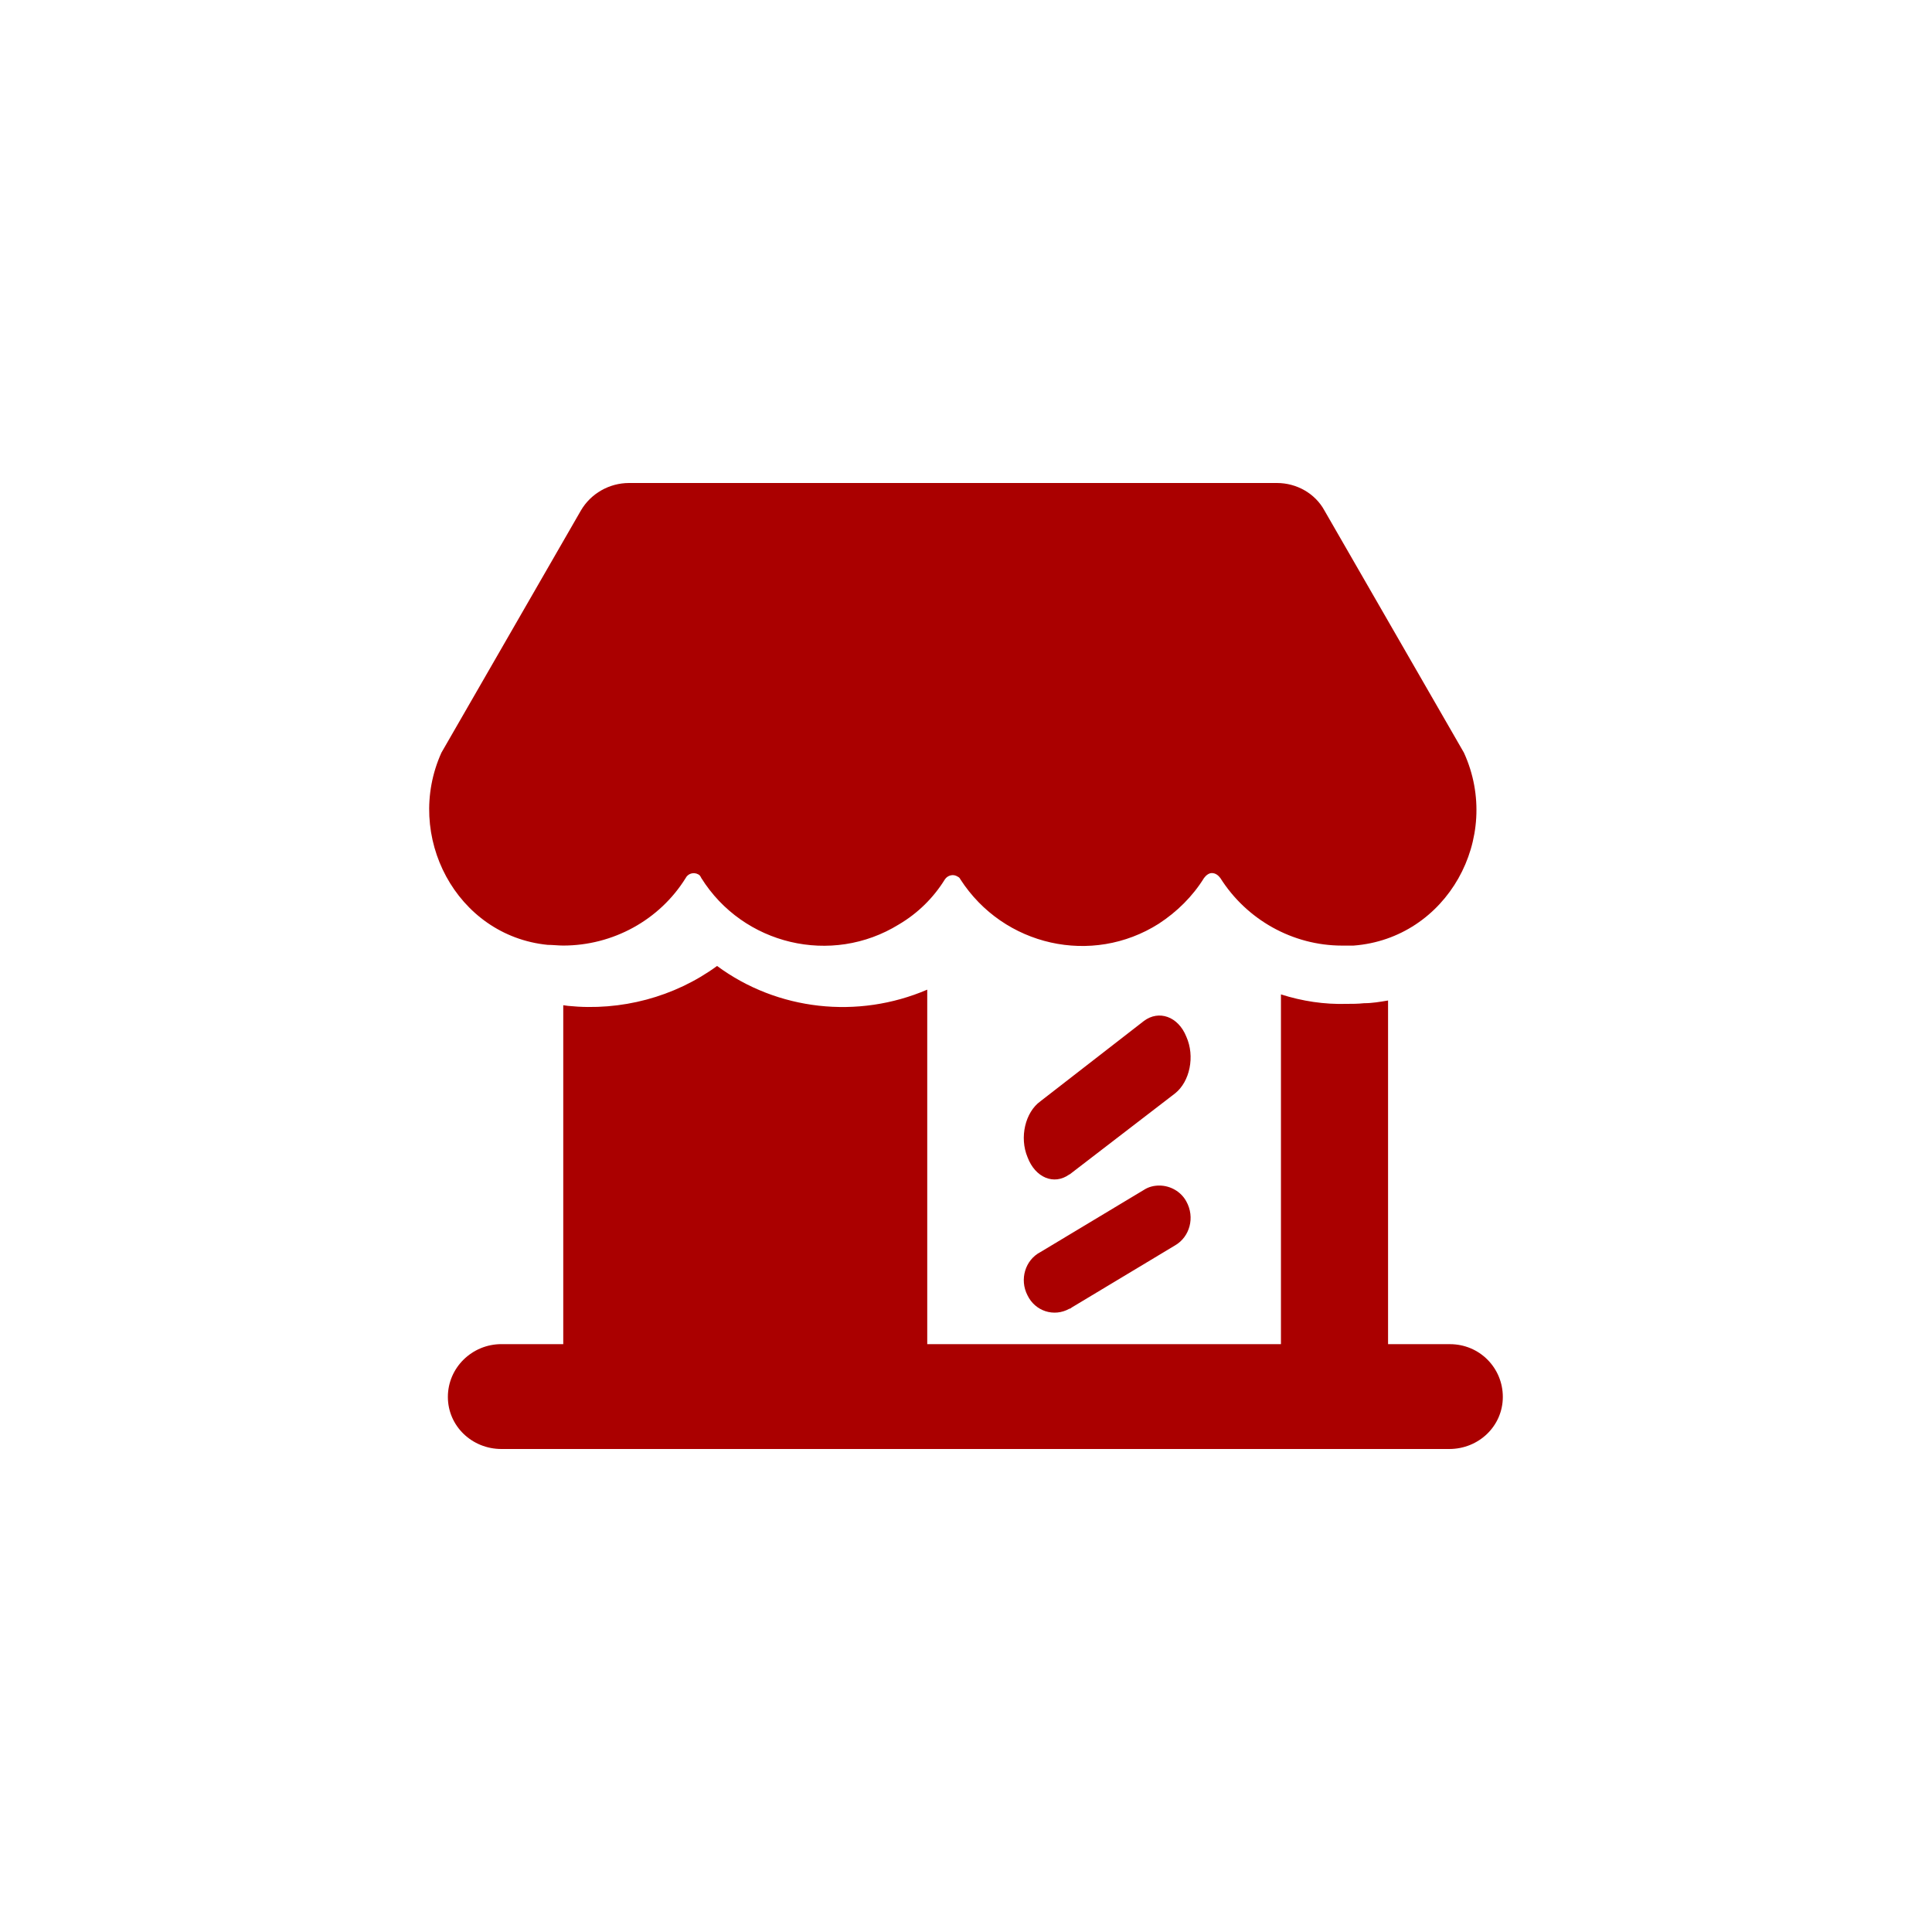
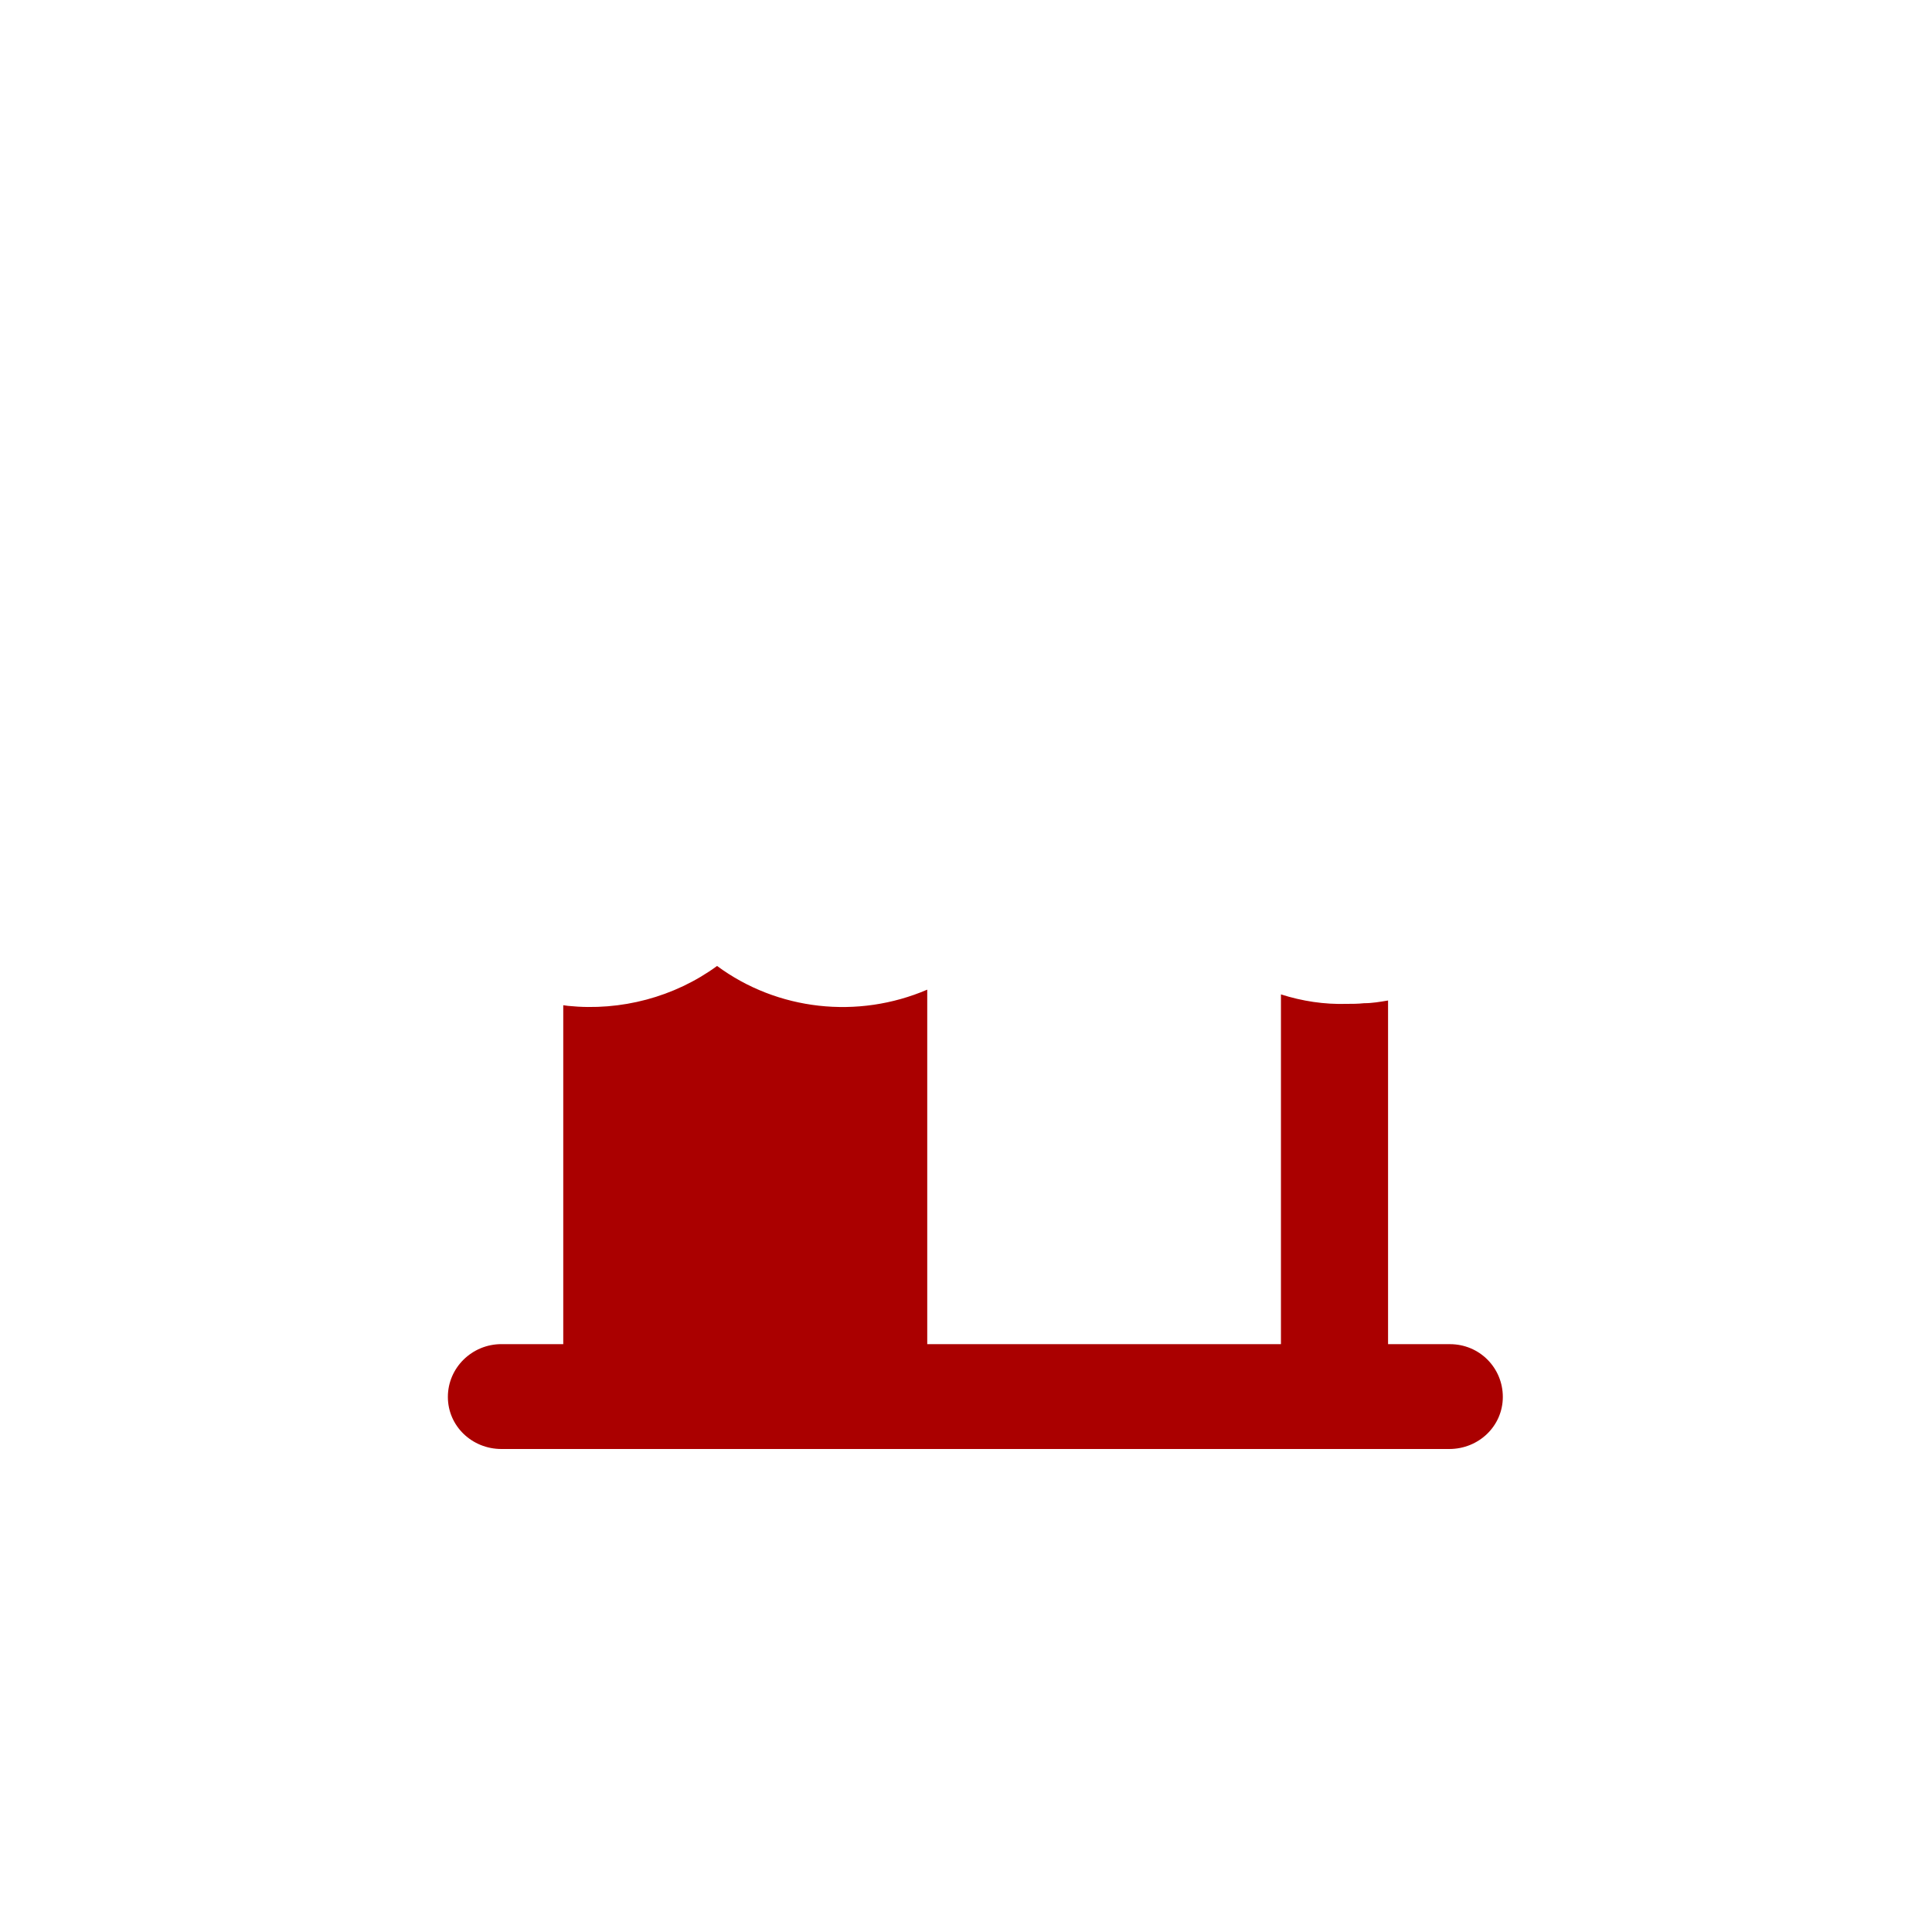
<svg xmlns="http://www.w3.org/2000/svg" version="1.1" id="レイヤー_1" x="0px" y="0px" width="50px" height="50px" viewBox="0 0 50 50" enable-background="new 0 0 50 50" xml:space="preserve">
  <g>
-     <rect fill-rule="evenodd" clip-rule="evenodd" fill="none" width="50" height="50" />
    <g>
      <path fill-rule="evenodd" clip-rule="evenodd" fill="#AA0000" d="M38.893,36.152c0,0.753-0.622,1.348-1.386,1.348l0,0    c-24.53,0-24.53,0-24.53,0c-0.764,0-1.386-0.595-1.386-1.348c0-0.753,0.622-1.366,1.386-1.366c1.6,0,1.6,0,1.6,0    c0-8.771,0-8.771,0-8.771c0.124,0.017,0.124,0.017,0.124,0.017c1.369,0.14,2.755-0.228,3.857-1.033    c1.564,1.155,3.644,1.383,5.439,0.613c0,9.174,0,9.174,0,9.174c9.154,0,9.154,0,9.154,0c0-9.051,0-9.051,0-9.051    c0.551,0.175,1.12,0.263,1.706,0.245c0.142,0,0.284,0,0.444-0.017c0.213,0,0.409-0.035,0.622-0.07c0,8.894,0,8.894,0,8.894    c1.6,0,1.6,0,1.6,0C38.289,34.786,38.893,35.399,38.893,36.152L38.893,36.152z" />
-       <path fill-rule="evenodd" clip-rule="evenodd" fill="#AA0000" d="M30.002,30.682c-0.137,0-0.274,0.032-0.396,0.111    c-2.679,1.61-2.679,1.61-2.679,1.61c-0.396,0.205-0.548,0.71-0.335,1.121c0.198,0.41,0.685,0.568,1.081,0.347    c0.015,0,0.046-0.016,0.061-0.032c2.679-1.61,2.679-1.61,2.679-1.61c0.38-0.221,0.517-0.726,0.289-1.136    C30.565,30.84,30.291,30.682,30.002,30.682L30.002,30.682z" />
-       <path fill-rule="evenodd" clip-rule="evenodd" fill="#AA0000" d="M30.702,26.829c-0.213-0.53-0.715-0.693-1.096-0.408l0,0    c-2.679,2.079-2.679,2.079-2.679,2.079c-0.396,0.285-0.548,0.938-0.335,1.447c0.198,0.53,0.685,0.734,1.081,0.448    c0.015,0,0.03-0.02,0.061-0.041c2.679-2.059,2.679-2.059,2.679-2.059C30.793,27.991,30.93,27.339,30.702,26.829L30.702,26.829z" />
-       <path fill-rule="evenodd" clip-rule="evenodd" fill="#AA0000" d="M31.362,22.595c0.092,0,0.165,0.055,0.22,0.128    c0.678,1.075,1.869,1.749,3.152,1.749c0.11,0,0.202,0,0.293,0c2.419-0.182,3.867-2.788,2.859-4.993    c-3.61-6.268-3.61-6.268-3.61-6.268c-0.238-0.437-0.715-0.711-1.228-0.711c-16.768,0-16.768,0-16.768,0    c-0.513,0-0.99,0.273-1.246,0.711c-3.61,6.268-3.61,6.268-3.61,6.268c-0.971,2.15,0.385,4.738,2.749,4.974    c0.128,0,0.275,0.018,0.403,0.018c1.283,0,2.492-0.656,3.17-1.749c0.055-0.109,0.202-0.164,0.33-0.091    c0.037,0.018,0.055,0.055,0.073,0.091c1.081,1.731,3.372,2.278,5.113,1.203c0.495-0.292,0.898-0.692,1.191-1.166    c0.073-0.109,0.22-0.146,0.33-0.073c0.037,0.018,0.055,0.036,0.073,0.073c1.118,1.731,3.408,2.241,5.131,1.148    c0.476-0.31,0.88-0.711,1.173-1.184C31.215,22.649,31.288,22.595,31.362,22.595L31.362,22.595z" />
    </g>
  </g>
</svg>